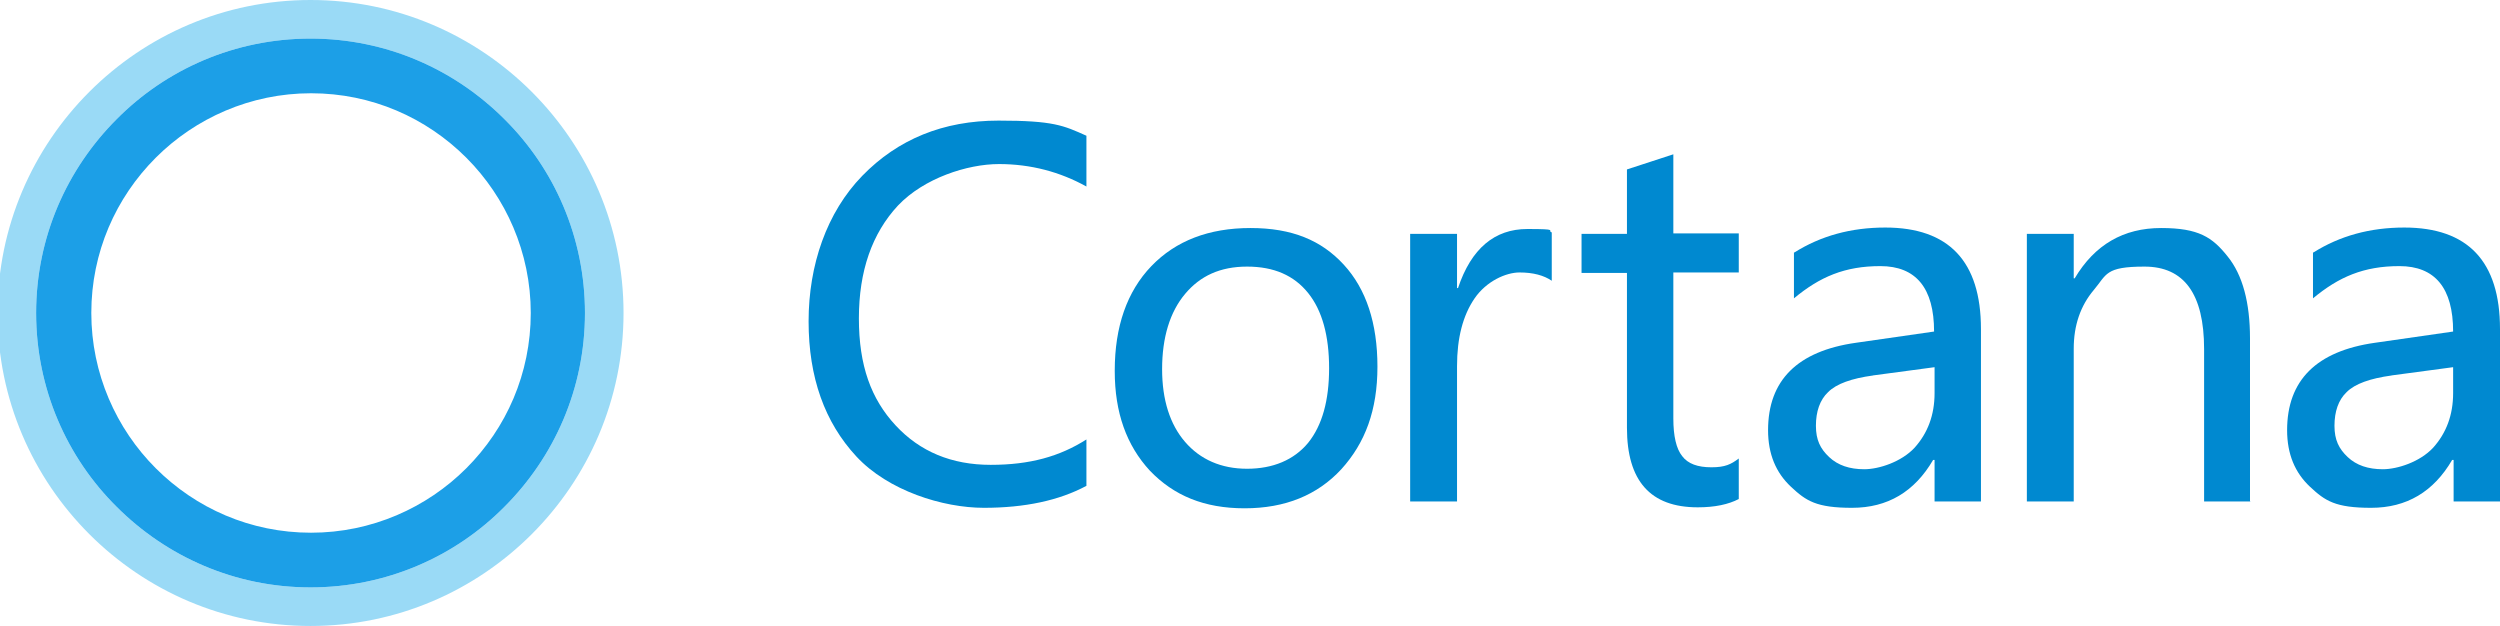
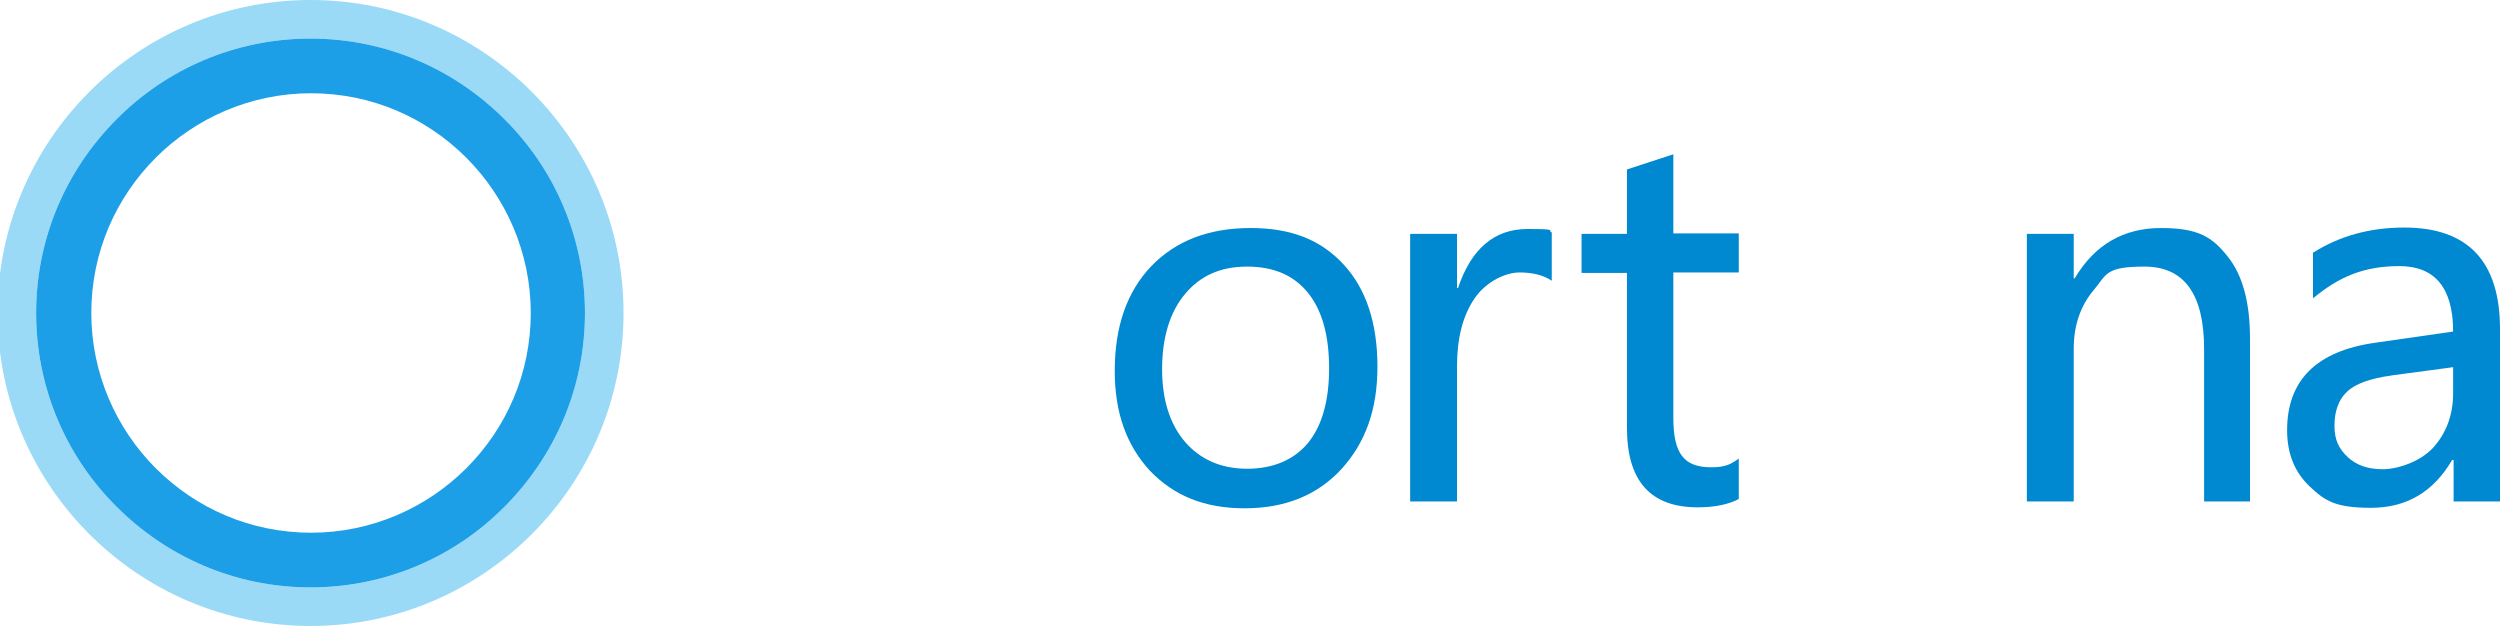
<svg xmlns="http://www.w3.org/2000/svg" viewBox="0 0 512 128.2">
  <defs>
    <style>      .cls-1 {        fill: #1c9fe7;      }      .cls-2 {        fill: #0089d0;      }      .cls-3 {        fill: #9adaf6;      }    </style>
  </defs>
  <g>
    <g id="Layer_1">
      <g>
        <path class="cls-3" d="M119.8,64.1c0-15.5-6.3-29.6-16.5-39.7-10.2-10.2-24.2-16.5-39.7-16.5s-29.6,6.3-39.7,16.5c-10.2,10.2-16.5,24.2-16.5,39.7s6.3,29.6,16.5,39.7c10.2,10.2,24.2,16.5,39.7,16.5s29.6-6.3,39.7-16.5c10.2-10.2,16.5-24.2,16.5-39.7h0ZM108.9,18.8c11.6,11.6,18.8,27.6,18.8,45.3s-7.2,33.7-18.8,45.3c-11.6,11.6-27.6,18.8-45.3,18.8s-33.7-7.2-45.3-18.8C6.7,97.8-.5,81.8-.5,64.1S6.7,30.4,18.3,18.8,45.9,0,63.6,0s33.7,7.2,45.3,18.8h0Z" />
        <path class="cls-1" d="M18.7,64.1c0-12.4,5-23.6,13.2-31.8,8.1-8.1,19.4-13.2,31.8-13.2s23.6,5,31.8,13.2c8.1,8.1,13.2,19.4,13.2,31.8s-5,23.6-13.2,31.8c-8.1,8.1-19.4,13.2-31.8,13.2s-23.6-5-31.8-13.2c-8.1-8.1-13.2-19.4-13.2-31.8h0ZM119.8,64.1c0-15.5-6.3-29.6-16.5-39.7-10.2-10.2-24.2-16.5-39.7-16.5s-29.6,6.3-39.7,16.5c-10.2,10.2-16.5,24.2-16.5,39.7s6.3,29.6,16.5,39.7c10.2,10.2,24.2,16.5,39.7,16.5s29.6-6.3,39.7-16.5c10.2-10.2,16.5-24.2,16.5-39.7h0Z" />
-         <path class="cls-2" d="M222.5,99.5c-5.6,3-12.6,4.5-21,4.5s-19.6-3.5-26.1-10.5c-6.5-7-9.8-16.2-9.8-27.7s3.7-22.3,11-29.8c7.3-7.5,16.6-11.3,27.9-11.3s13.3,1,18,3.1v10.4c-5.4-3-11.4-4.6-17.9-4.6s-15.4,2.9-20.7,8.5c-5.3,5.7-8,13.4-8,23.1s2.5,16.5,7.5,21.9c5,5.4,11.5,8.1,19.5,8.1s14.1-1.7,19.6-5.2v9.5h0Z" />
        <path class="cls-2" d="M228.3,75.9c0-9,2.5-16.2,7.5-21.4,5-5.2,11.8-7.8,20.3-7.8s14.5,2.5,19.1,7.5c4.6,5,6.9,12,6.9,20.9s-2.5,15.6-7.4,21c-4.9,5.3-11.5,8-19.8,8s-14.5-2.6-19.4-7.7c-4.8-5.2-7.2-11.9-7.2-20.4h0ZM238,75.6c0,6.3,1.6,11.3,4.7,14.9,3.1,3.6,7.4,5.5,12.7,5.5s9.6-1.8,12.5-5.3c2.9-3.6,4.3-8.7,4.3-15.3s-1.4-11.8-4.3-15.4c-2.9-3.6-7-5.4-12.5-5.4s-9.6,1.9-12.7,5.6c-3.1,3.7-4.7,8.9-4.7,15.4h0Z" />
        <path class="cls-2" d="M317.8,57.5c-1.6-1.1-3.8-1.7-6.6-1.7s-6.8,1.8-9.2,5.3c-2.4,3.5-3.6,8.1-3.6,13.9v27.7h-9.6v-54.8h9.6v11.1h.2c2.7-8.1,7.5-12.1,14.2-12.1s3.9.3,5,.7v9.8h0Z" />
        <path class="cls-2" d="M356.1,102.2c-2.1,1.1-4.9,1.7-8.4,1.7-9.7,0-14.5-5.4-14.5-16.3v-31.7h-9.3v-8h9.3v-13.2l9.5-3.1v16.2h13.4v8h-13.4v29.9c0,3.6.6,6.2,1.8,7.7,1.2,1.6,3.2,2.3,6,2.3s4-.6,5.6-1.8v8.1h0Z" />
-         <path class="cls-2" d="M367.5,51.7c5.4-3.4,11.6-5.1,18.6-5.1,13,0,19.6,6.9,19.6,20.8v35.3h-9.5v-8.5h-.3c-3.8,6.5-9.3,9.8-16.6,9.8s-9.4-1.4-12.5-4.3c-3.1-2.9-4.7-6.7-4.7-11.6,0-10.2,6-16.2,18-17.9l16-2.3c0-8.9-3.7-13.4-11-13.4s-12.4,2.2-17.7,6.6v-9.4h0ZM383.6,76.9c-4.4.6-7.5,1.7-9.2,3.4-1.7,1.6-2.5,4-2.5,6.9s.9,4.7,2.7,6.4c1.8,1.7,4.2,2.5,7.2,2.5s7.6-1.5,10.3-4.4c2.7-3,4.1-6.7,4.1-11.2v-5.3l-12.7,1.7h0Z" />
        <path class="cls-2" d="M460.9,102.7h-9.5v-31.2c0-11.3-4.1-16.9-12.2-16.9s-7.7,1.6-10.4,4.8c-2.7,3.2-4.1,7.2-4.1,12v31.3h-9.6v-54.8h9.6v9.1h.2c4.1-6.9,10-10.3,17.7-10.3s10.5,1.9,13.6,5.8c3.1,3.8,4.6,9.5,4.6,16.8v33.5h0Z" />
        <path class="cls-2" d="M473.8,51.7c5.4-3.4,11.6-5.1,18.6-5.1,13,0,19.6,6.9,19.6,20.8v35.3h-9.5v-8.5h-.3c-3.8,6.5-9.3,9.8-16.6,9.8s-9.4-1.4-12.5-4.3c-3.1-2.9-4.7-6.7-4.7-11.6,0-10.2,6-16.2,18-17.9l16-2.3c0-8.9-3.7-13.4-11-13.4s-12.4,2.2-17.7,6.6v-9.4h0ZM489.8,76.9c-4.4.6-7.5,1.7-9.2,3.4-1.7,1.6-2.5,4-2.5,6.9s.9,4.7,2.7,6.4c1.8,1.7,4.2,2.5,7.2,2.5s7.6-1.5,10.3-4.4c2.7-3,4.1-6.7,4.1-11.2v-5.3l-12.7,1.7h0Z" />
      </g>
    </g>
  </g>
</svg>